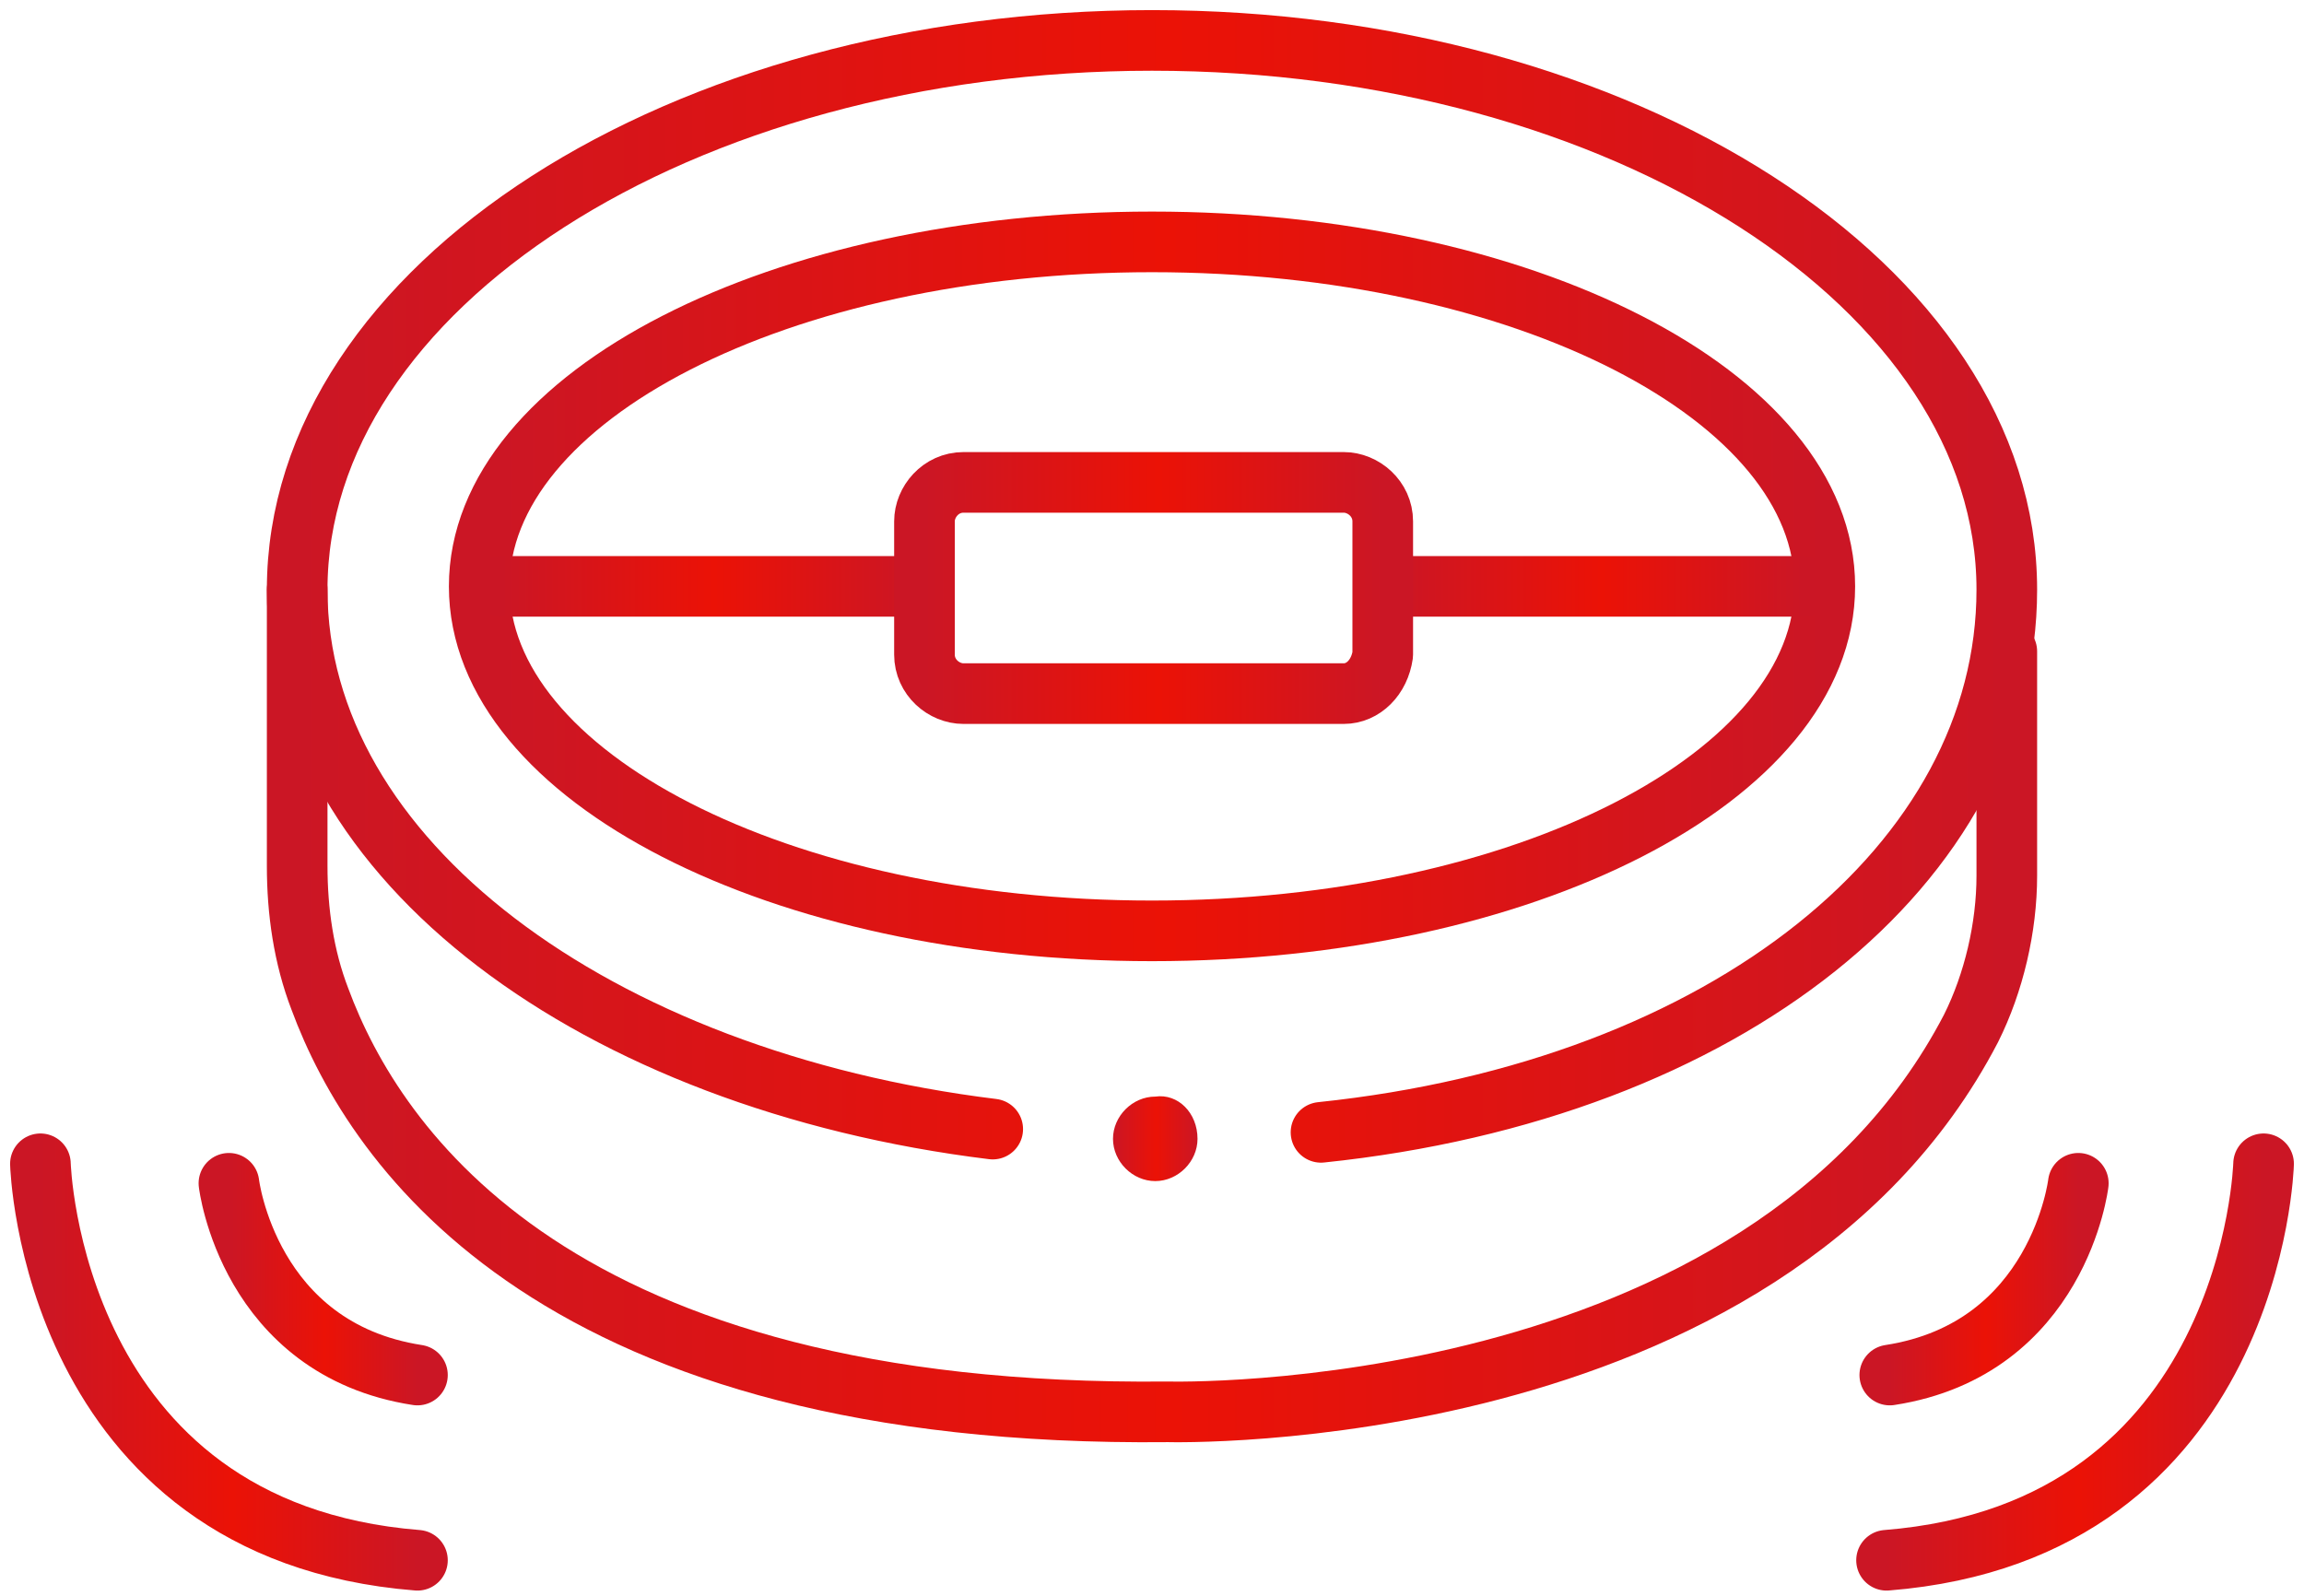
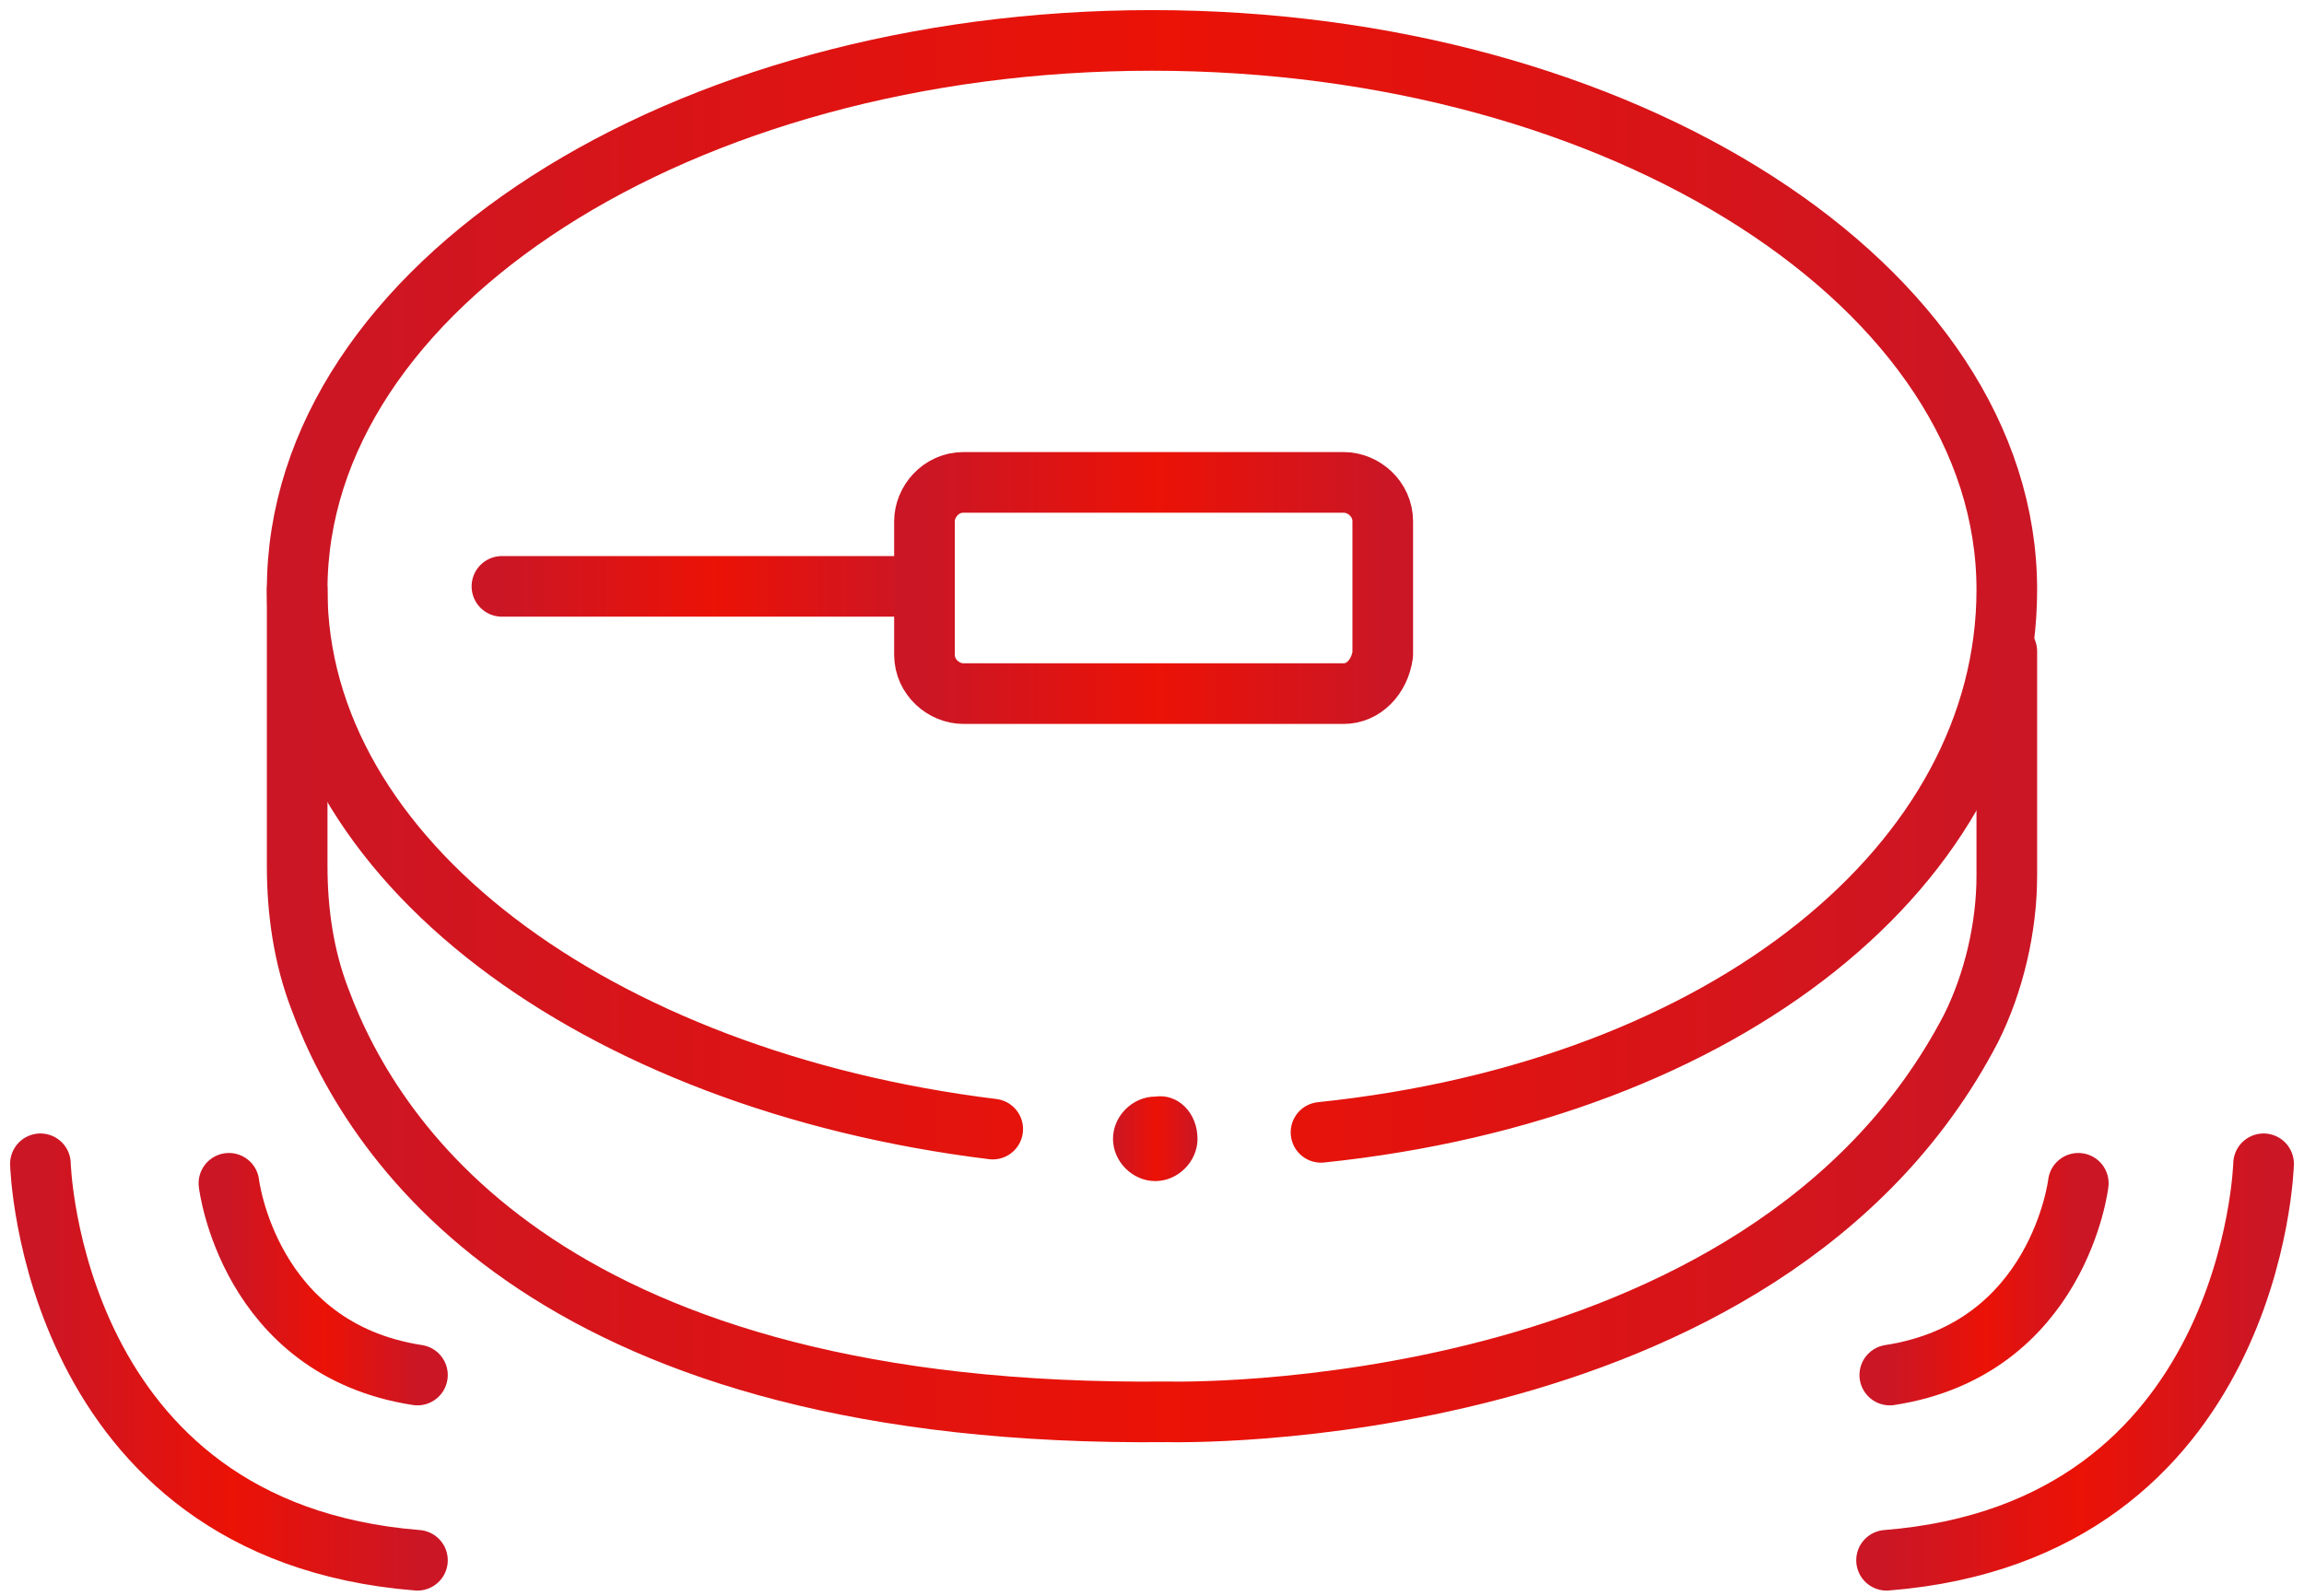
<svg xmlns="http://www.w3.org/2000/svg" width="114" height="79" viewBox="0 0 114 79" fill="none">
  <path d="M49.119 55.874C29.499 53.462 14.704 42.526 14.704 29.178C14.704 14.222 33.68 2 56.999 2C80.318 2 99.295 14.222 99.295 29.178C99.295 42.687 85.464 53.944 65.362 56.035" stroke="url(#paint0_linear_3_32)" stroke-width="3" stroke-miterlimit="10" stroke-linecap="round" stroke-linejoin="round" />
  <path d="M14.704 29.178V42.848C14.704 45.099 15.025 47.351 15.829 49.441C18.564 56.839 27.569 70.187 57.803 69.865C57.803 69.865 87.233 70.67 97.526 50.889C98.651 48.637 99.295 45.903 99.295 43.33V32.234" stroke="url(#paint1_linear_3_32)" stroke-width="3" stroke-miterlimit="10" stroke-linecap="round" stroke-linejoin="round" />
  <path d="M59.252 56.356C59.252 57.482 58.287 58.447 57.161 58.447C56.035 58.447 55.07 57.482 55.07 56.356C55.07 55.231 56.035 54.266 57.161 54.266C58.287 54.105 59.252 55.07 59.252 56.356Z" fill="url(#paint2_linear_3_32)" />
-   <path d="M57 46.064C75.385 46.064 90.29 38.432 90.29 29.017C90.29 19.602 75.385 11.97 57 11.97C38.615 11.97 23.711 19.602 23.711 29.017C23.711 38.432 38.615 46.064 57 46.064Z" stroke="url(#paint3_linear_3_32)" stroke-width="3" stroke-miterlimit="10" stroke-linecap="round" stroke-linejoin="round" />
-   <path d="M68.9 29.017H89.163" stroke="url(#paint4_linear_3_32)" stroke-width="3" stroke-miterlimit="10" stroke-linecap="round" stroke-linejoin="round" />
  <path d="M24.835 29.017H45.42" stroke="url(#paint5_linear_3_32)" stroke-width="3" stroke-miterlimit="10" stroke-linecap="round" stroke-linejoin="round" />
  <path d="M66.487 34.324H47.671C46.706 34.324 45.742 33.52 45.742 32.394V25.801C45.742 24.836 46.546 23.871 47.671 23.871H66.487C67.452 23.871 68.417 24.675 68.417 25.801V32.394C68.256 33.52 67.452 34.324 66.487 34.324Z" stroke="url(#paint6_linear_3_32)" stroke-width="3" stroke-miterlimit="10" stroke-linecap="round" stroke-linejoin="round" />
  <path d="M11.327 58.556C11.327 58.556 12.292 66.758 20.655 68.045" stroke="url(#paint7_linear_3_32)" stroke-width="3" stroke-miterlimit="10" stroke-linecap="round" stroke-linejoin="round" />
  <path d="M2 57.591C2 57.591 2.483 75.764 20.655 77.211" stroke="url(#paint8_linear_3_32)" stroke-width="3" stroke-miterlimit="10" stroke-linecap="round" stroke-linejoin="round" />
  <path d="M102.833 58.556C102.833 58.556 101.868 66.758 93.505 68.045" stroke="url(#paint9_linear_3_32)" stroke-width="3" stroke-miterlimit="10" stroke-linecap="round" stroke-linejoin="round" />
  <path d="M112 57.591C112 57.591 111.517 75.764 93.345 77.211" stroke="url(#paint10_linear_3_32)" stroke-width="3" stroke-miterlimit="10" stroke-linecap="round" stroke-linejoin="round" />
  <defs>
    <linearGradient id="paint0_linear_3_32" x1="14.704" y1="29.018" x2="99.295" y2="29.018" gradientUnits="userSpaceOnUse">
      <stop stop-color="#CB1625" />
      <stop offset="0.51" stop-color="#EB1206" />
      <stop offset="1" stop-color="#CB1625" />
    </linearGradient>
    <linearGradient id="paint1_linear_3_32" x1="14.704" y1="49.525" x2="99.295" y2="49.525" gradientUnits="userSpaceOnUse">
      <stop stop-color="#CB1625" />
      <stop offset="0.51" stop-color="#EB1206" />
      <stop offset="1" stop-color="#CB1625" />
    </linearGradient>
    <linearGradient id="paint2_linear_3_32" x1="55.07" y1="56.348" x2="59.252" y2="56.348" gradientUnits="userSpaceOnUse">
      <stop stop-color="#CB1625" />
      <stop offset="0.51" stop-color="#EB1206" />
      <stop offset="1" stop-color="#CB1625" />
    </linearGradient>
    <linearGradient id="paint3_linear_3_32" x1="23.711" y1="29.017" x2="90.29" y2="29.017" gradientUnits="userSpaceOnUse">
      <stop stop-color="#CB1625" />
      <stop offset="0.51" stop-color="#EB1206" />
      <stop offset="1" stop-color="#CB1625" />
    </linearGradient>
    <linearGradient id="paint4_linear_3_32" x1="68.9" y1="29.517" x2="89.163" y2="29.517" gradientUnits="userSpaceOnUse">
      <stop stop-color="#CB1625" />
      <stop offset="0.51" stop-color="#EB1206" />
      <stop offset="1" stop-color="#CB1625" />
    </linearGradient>
    <linearGradient id="paint5_linear_3_32" x1="24.835" y1="29.517" x2="45.42" y2="29.517" gradientUnits="userSpaceOnUse">
      <stop stop-color="#CB1625" />
      <stop offset="0.51" stop-color="#EB1206" />
      <stop offset="1" stop-color="#CB1625" />
    </linearGradient>
    <linearGradient id="paint6_linear_3_32" x1="45.742" y1="29.097" x2="68.417" y2="29.097" gradientUnits="userSpaceOnUse">
      <stop stop-color="#CB1625" />
      <stop offset="0.51" stop-color="#EB1206" />
      <stop offset="1" stop-color="#CB1625" />
    </linearGradient>
    <linearGradient id="paint7_linear_3_32" x1="11.327" y1="63.301" x2="20.655" y2="63.301" gradientUnits="userSpaceOnUse">
      <stop stop-color="#CB1625" />
      <stop offset="0.51" stop-color="#EB1206" />
      <stop offset="1" stop-color="#CB1625" />
    </linearGradient>
    <linearGradient id="paint8_linear_3_32" x1="2" y1="67.401" x2="20.655" y2="67.401" gradientUnits="userSpaceOnUse">
      <stop stop-color="#CB1625" />
      <stop offset="0.51" stop-color="#EB1206" />
      <stop offset="1" stop-color="#CB1625" />
    </linearGradient>
    <linearGradient id="paint9_linear_3_32" x1="93.505" y1="63.301" x2="102.833" y2="63.301" gradientUnits="userSpaceOnUse">
      <stop stop-color="#CB1625" />
      <stop offset="0.51" stop-color="#EB1206" />
      <stop offset="1" stop-color="#CB1625" />
    </linearGradient>
    <linearGradient id="paint10_linear_3_32" x1="93.345" y1="67.401" x2="112" y2="67.401" gradientUnits="userSpaceOnUse">
      <stop stop-color="#CB1625" />
      <stop offset="0.51" stop-color="#EB1206" />
      <stop offset="1" stop-color="#CB1625" />
    </linearGradient>
  </defs>
</svg>